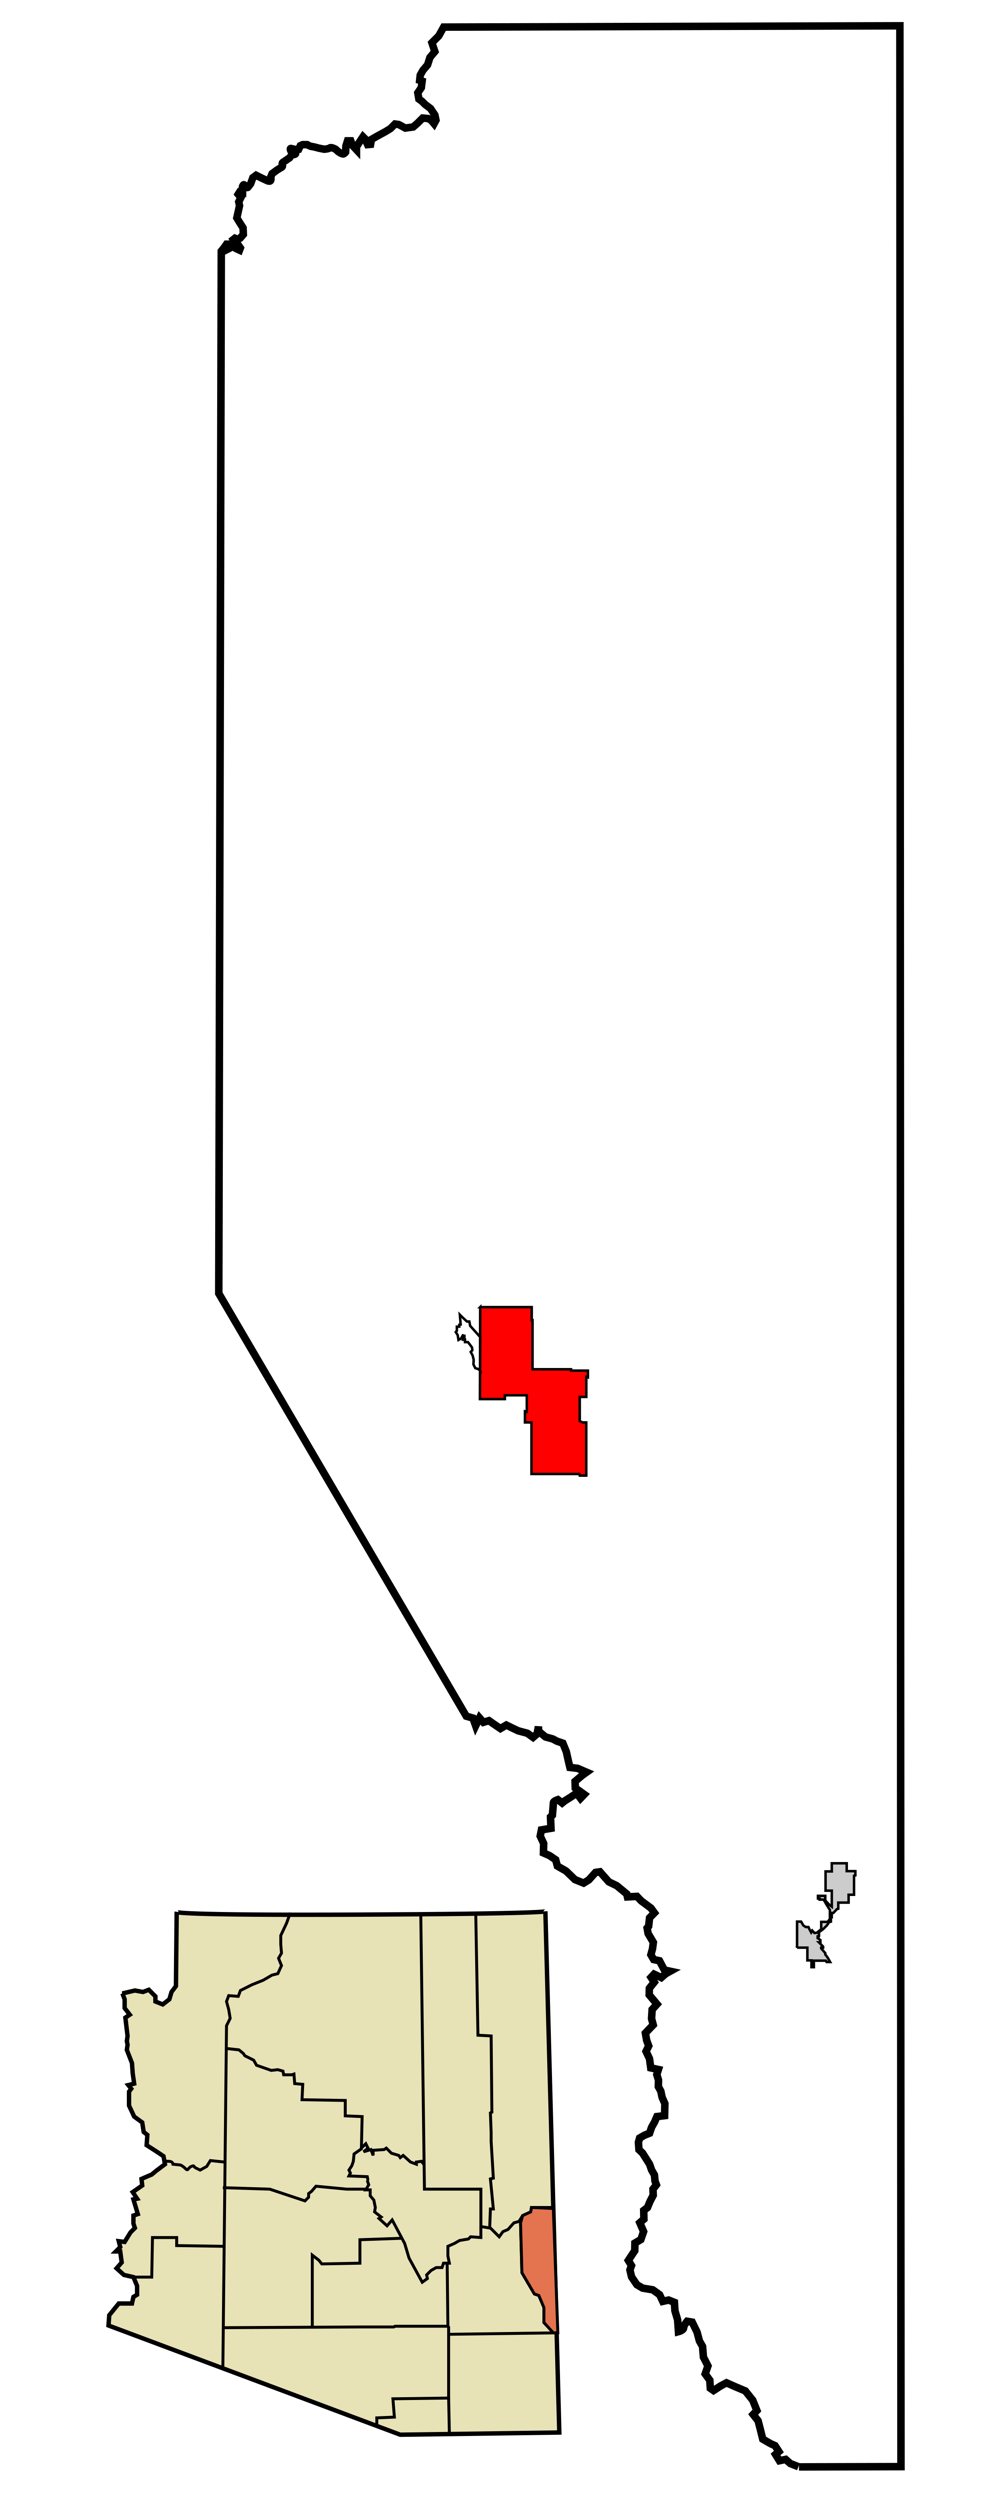
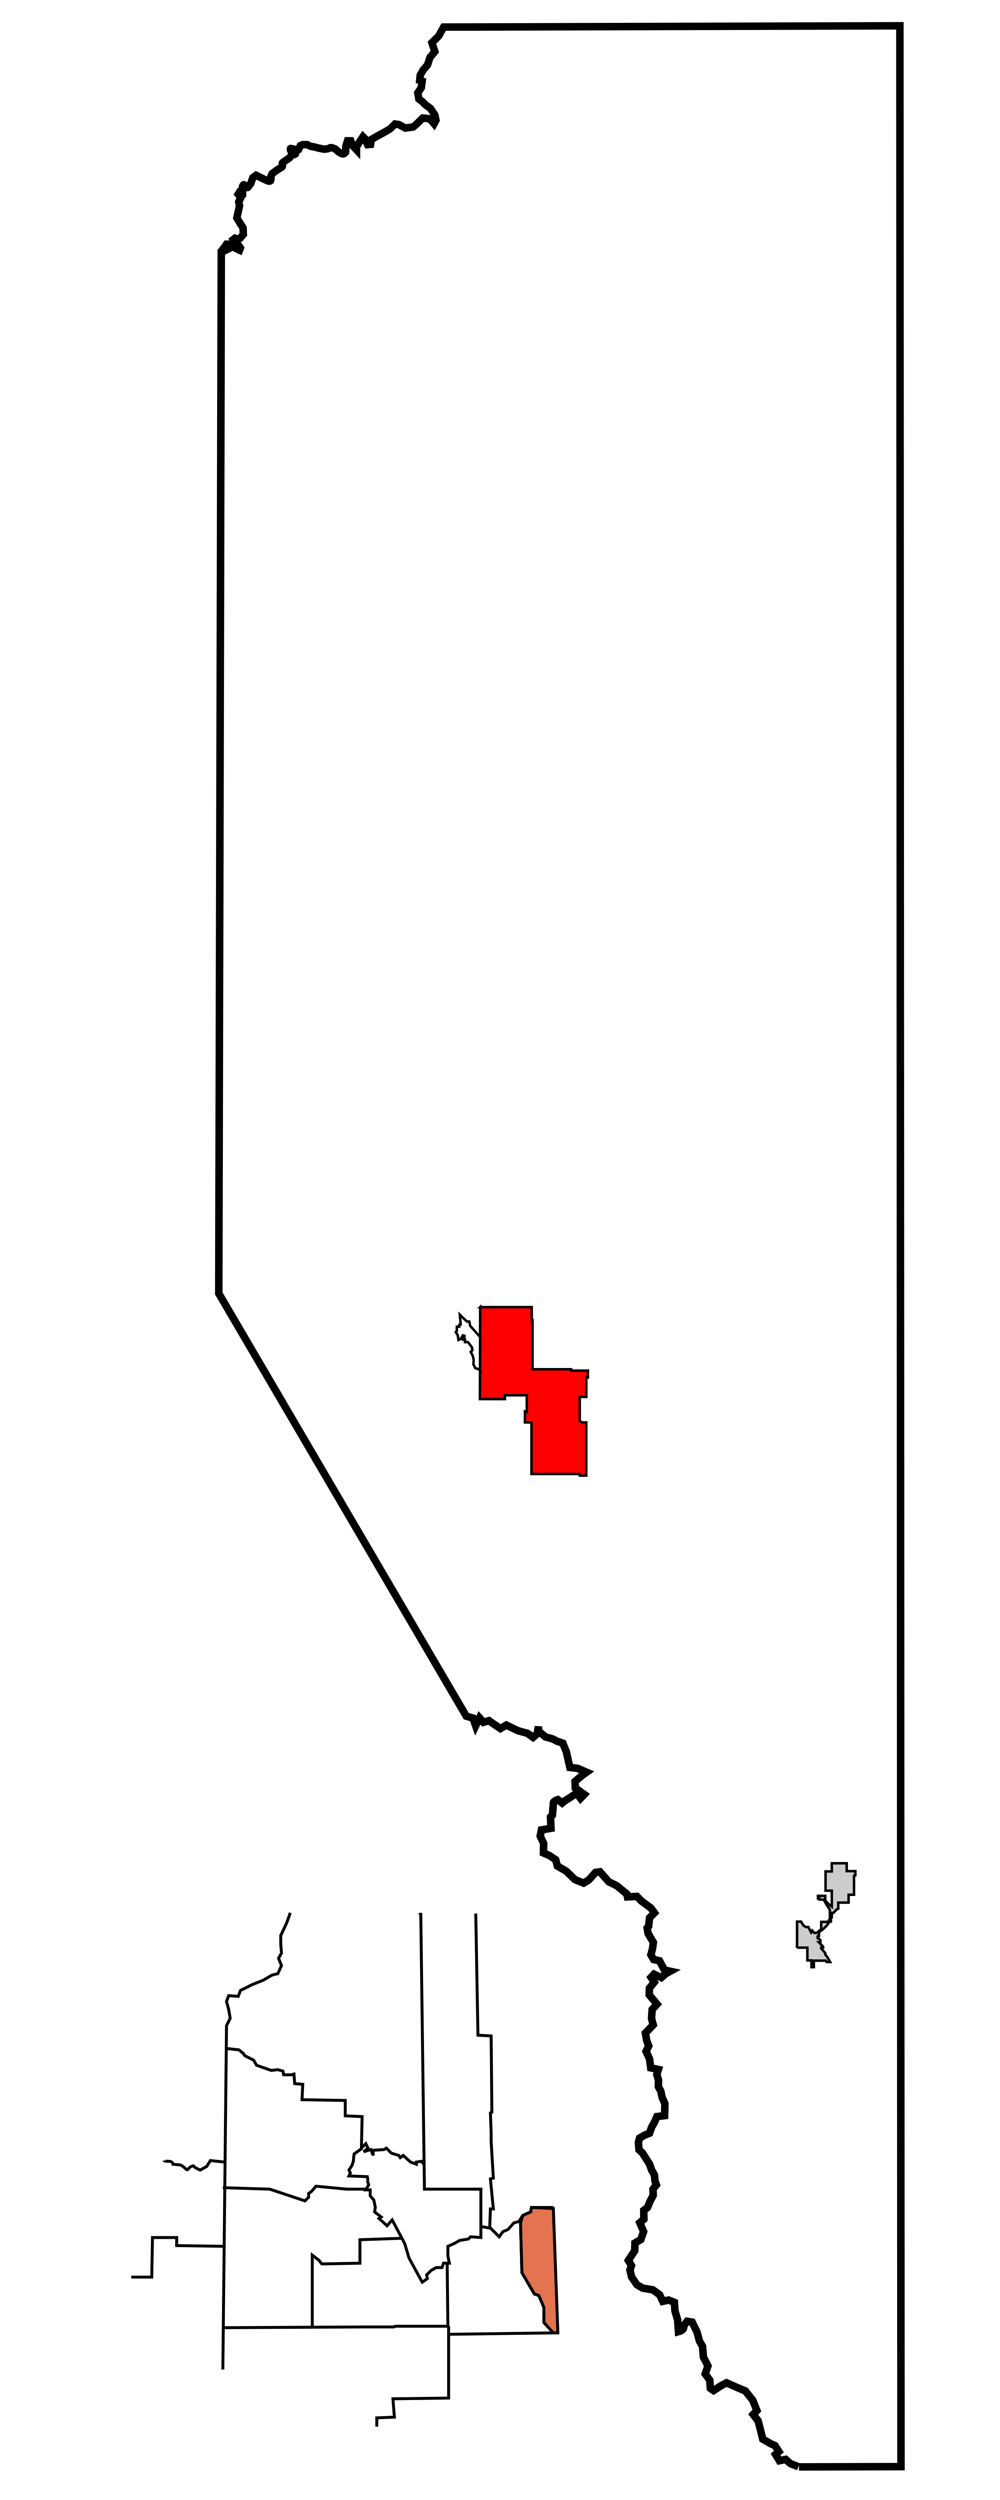
<svg xmlns="http://www.w3.org/2000/svg" version="1.1" width="400" height="1000" id="svg2" style="enable-background:new">
  <defs id="defs4">
    <filter color-interpolation-filters="sRGB" id="filter3020">
      <feBlend in2="BackgroundImage" mode="screen" id="feBlend3022" />
    </filter>
  </defs>
  <g id="layer8" style="display:inline;filter:url(#filter3020)" />
  <g id="layer4" style="display:inline" />
  <g id="layer7" style="display:inline" />
  <g id="layer3" style="display:inline" />
  <g id="layer2" style="display:inline" />
  <g id="g3045">
    <path d="m 319.359,986.693 0.221,0.069 40.803,-0.109 -0.434,-976.334 -182.491,0.515 -1.959,3.526 -2.742,2.742 1.175,3.526 -1.959,2.35 -0.954,2.967 -1.845,2.17 -1.085,1.953 -0.217,2.062 0.977,0.326 -0.326,2.604 -1.411,2.062 0.434,2.496 1.194,0.868 1.302,1.302 2.17,1.628 1.736,2.604 0.434,2.062 -0.76,1.411 -1.085,-1.302 -1.194,-0.76 -2.279,-0.217 -2.062,2.062 -1.736,1.519 -3.147,0.434 -2.604,-1.411 -1.519,-0.217 -1.845,1.845 -1.953,1.194 -3.581,1.953 -2.062,1.194 -0.326,1.953 -1.194,0.109 -1.085,-2.387 -0.76,-0.76 -1.085,1.628 -1.519,2.387 0,1.194 -1.519,-1.628 -0.76,-1.953 -1.302,0 -0.651,2.062 -0.109,2.496 c 0,0 -0.217,0.326 -0.76,0.651 -0.543,0.326 -2.17,-0.868 -2.17,-0.868 l -1.085,-0.977 c 0,0 -1.736,-0.977 -2.279,-0.543 -0.543,0.434 -2.279,0.543 -2.279,0.543 l -2.17,-0.434 c 0,0 -2.279,-0.651 -2.821,-0.651 -0.543,0 -1.845,-0.76 -1.845,-0.76 l -1.736,0 -0.977,0.434 -0.651,1.411 -1.302,0.109 -1.845,-0.434 c 0,0 -0.434,0 0,0.977 0.434,0.977 1.519,0.326 1.519,0.326 0,0 0.543,-0.109 0.434,0.651 -0.109,0.76 -1.411,0.434 -1.411,0.434 l -1.085,1.411 -1.302,0.868 -1.411,0.977 c 0,0 -0.326,0.217 -0.109,0.977 0.217,0.76 -0.434,0.977 -0.434,0.977 l -1.628,0.977 -2.062,1.519 -0.543,1.302 c 0,0 0.326,1.302 -0.217,1.628 -0.543,0.326 -1.845,-0.434 -1.845,-0.434 l -1.628,-0.76 -2.17,-1.085 -1.302,0.977 -0.868,2.387 -1.085,1.411 c 0,0 -0.109,0.326 -0.76,0 -0.651,-0.326 -0.651,-1.519 -1.194,-0.76 -0.543,0.76 -0.217,1.845 -0.217,1.845 l 0,1.085 -1.194,-0.217 -0.543,0.868 1.085,1.302 -0.868,1.736 0.326,1.519 -1.085,4.883 0.977,1.628 1.519,2.387 0.109,2.604 -1.302,1.519 -0.977,0.434 -1.085,-0.434 -0.543,0.434 1.736,2.062 0.977,1.411 -0.326,0.868 -1.411,-0.651 -0.651,-0.977 -1.519,0.651 -1.085,0.543 0,-0.977 0.543,-0.977 -1.085,0 -0.977,1.411 -1.519,1.845 0.397,-0.862 -1.002,417.311 99.002,169.093 2.658,0.755 1.095,3.091 1.535,-3.175 1.563,1.789 2.206,-0.678 1.723,1.209 2.873,1.966 2.369,-1.404 2.164,1.073 2.599,1.229 3.627,0.962 2.296,1.66 1.639,-1.421 0.507,-2.908 0.101,1.9 1.289,1.052 1.431,1.202 2.901,0.799 1.73,0.917 2.317,0.785 1.379,3.39 0.924,4.109 0.532,2.202 3.057,0.364 3.613,1.545 -1.782,1.272 -2.831,2.414 0.084,2.63 3.589,2.567 -1.497,1.57 -1.556,-2.081 -2.077,1.411 -2.668,1.688 -1.042,0.851 -1.72,-1.355 c 0,0 -1.765,0.542 -1.782,1.272 -0.017,0.729 -0.409,4.954 -0.409,4.954 l -0.747,0.712 0.185,4.53 -3.811,0.64 -0.497,2.47 1.39,2.953 -0.09,3.793 2.456,1.08 2.442,1.664 0.671,2.498 3.457,1.98 3.568,3.442 3.47,1.396 2.074,-1.265 2.699,-3.002 1.758,-0.25 3.554,4.026 3.175,1.535 4.009,3.307 0.264,1.174 3.8,-0.202 1.709,1.792 3.873,2.865 1.414,1.931 -1.945,1.998 -0.371,3.349 -0.601,0.716 0.386,2.199 2.105,3.553 -0.354,2.619 -0.639,2.32 1.122,1.924 2.324,0.493 1.956,3.696 2.324,0.493 -1.775,0.98 -1.789,1.563 -2.887,-1.382 -1.198,1.285 1.268,1.928 -1.955,2.435 -0.062,2.626 3.123,3.724 -1.949,2.143 -0.232,3.644 0.671,2.498 -3.143,3.283 0.514,2.932 0.823,2.209 -1.073,2.164 1.39,2.953 0.497,3.661 3.05,0.656 -0.632,2.029 0.678,2.206 -0.062,2.626 0.98,1.775 0.525,2.494 1.108,2.508 -0.114,4.815 -3.074,0.365 -0.927,2.168 -1.219,2.161 -0.785,2.317 -2.063,0.827 -1.924,1.122 -0.479,1.74 0.223,2.925 1.428,1.348 2.814,4.446 0.82,2.355 1.122,1.924 0.233,2.487 0.549,1.473 -1.355,1.72 0.087,2.484 -1.222,2.307 -1.084,2.602 -1.487,1.133 0.063,3.505 -1.639,1.421 1.522,3.54 -1.097,3.186 -2.369,1.404 -0.073,3.064 -1.059,1.581 -1.514,2.3 1.265,2.074 -0.625,1.737 0.664,2.789 2.116,3.116 2.303,1.368 4.071,0.68 2.727,1.962 1.251,2.657 2.348,-0.528 2.314,0.931 0.212,3.363 1.081,3.675 0.327,4.679 c 0,0 2.056,-0.535 2.081,-1.556 0.024,-1.021 1.375,-2.595 1.375,-2.595 l 2.036,0.34 1.949,3.988 0.938,3.526 1.261,2.22 0.337,4.241 1.814,3.546 -1.097,3.186 1.838,2.525 0.216,3.217 1.292,0.907 2.817,-1.831 2.365,-1.258 3.467,1.542 4.047,1.702 2.977,3.72 1.654,4.127 -1.497,1.57 1.984,2.529 0.803,3.085 1.067,4.259 3.168,1.827 1.733,0.771 1.55,2.373 -1.341,1.136 1.546,2.518 2.494,-0.525 1.859,1.65 3.255,1.286 z" id="path3352" style="fill:#ffffff;fill-rule:evenodd;stroke:#000000;stroke-width:3;stroke-linecap:butt;stroke-linejoin:miter;stroke-miterlimit:4;stroke-opacity:1;display:inline;filter:url(#filter3020)" />
-     <path d="m 48.972,797.374 4.985,-1.173 3.225,0.586 2.346,-0.88 2.639,2.639 0,2.052 2.932,1.173 2.639,-2.052 0.88,-2.932 1.759,-2.346 0.293,-29.614 c 0,0 -0.366,1.359 72.863,1.026 74.697,-0.34 74.622,-1.319 74.622,-1.319 l 5.571,208.474 -63.627,0.88 -116.698,-43.689 0.293,-4.105 3.812,-4.691 5.278,0 0.586,-2.639 1.466,-0.88 0,-3.519 -1.466,-3.519 -3.812,-0.88 -2.932,-2.639 2.052,-2.346 -0.586,-4.398 -1.759,0 1.759,-1.759 -0.586,-2.346 2.346,0.293 2.346,-3.812 1.759,-1.759 -0.586,-1.759 0,-3.225 1.759,-0.586 -1.759,-5.864 1.466,-0.293 -1.759,-2.639 3.812,-2.639 -0.293,-2.639 4.105,-1.759 1.759,-1.466 3.519,-2.639 -0.586,-3.225 -2.639,-1.759 -4.105,-2.639 0.293,-4.105 -1.466,-1.173 -0.586,-3.812 -3.225,-2.346 -2.052,-4.398 0,-5.571 0.88,-1.173 -1.173,-1.466 2.346,-0.586 -0.586,-4.105 -0.293,-4.105 -2.052,-5.278 0.293,-2.052 -0.293,-1.466 0.293,-2.052 -0.293,-2.346 -0.586,-4.985 1.759,-1.173 -2.052,-2.639 0,-3.519 -0.88,-2.346 z" id="path92917" style="fill:#e8e2b7;fill-opacity:1;fill-rule:evenodd;stroke:#000000;stroke-width:1.759;stroke-linecap:butt;stroke-linejoin:miter;stroke-miterlimit:4;stroke-opacity:1;stroke-dasharray:none;display:inline" />
    <path d="m 116.117,765.121 -1.466,4.105 -2.346,4.985 0,3.519 0.293,3.519 -1.173,2.052 1.173,2.932 -1.466,3.225 -2.346,0.586 -3.519,2.052 -4.398,1.759 -4.691,2.346 -0.88,2.346 -3.812,-0.293 -0.88,2.346 0.88,3.225 0.586,3.519 -1.466,2.932 -1.466,137.516 0,-0.88" id="path93804" style="fill:none;stroke:#000000;stroke-width:1.173px;stroke-linecap:butt;stroke-linejoin:miter;stroke-opacity:1;display:inline" />
    <path d="m 52.49,910.847 8.21,0 0.293,-15.833 9.676,0 0,3.225 18.766,0.293" id="path93806" style="fill:none;stroke:#000000;stroke-width:1.173px;stroke-linecap:butt;stroke-linejoin:miter;stroke-opacity:1;display:inline" />
    <path d="m 89.728,864.813 -5.571,-0.586 -1.466,2.346 -2.639,1.466 c 0,0 -0.586,-0.293 -1.759,-0.88 -1.173,-0.586 -0.293,-1.173 -1.759,-0.586 -1.466,0.586 -1.173,2.052 -2.346,0.88 -1.173,-1.173 -2.052,-1.466 -2.052,-1.466 l -2.932,-0.293 c 0,0 0,-1.173 -1.759,-1.173 -1.759,0 -1.759,-0.293 -1.759,-0.293" id="path93808" style="fill:none;stroke:#000000;stroke-width:1.173px;stroke-linecap:butt;stroke-linejoin:miter;stroke-opacity:1;display:inline" />
    <path d="m 90.314,819.365 5.278,0.586 1.759,1.466 0.586,0.88 3.519,1.759 1.173,2.052 5.864,2.053 2.639,-0.293 2.052,0.586 0.293,1.466 3.225,0 0.88,-0.293 0.293,3.812 3.225,0.293 -0.293,6.157 17.3,0.293 0,6.157 6.744,0.293 -0.293,12.901 -2.932,2.052 -0.293,2.932 -0.586,1.759 -1.173,1.759 0.586,1.173 -0.586,1.173 7.33,0.293 0.293,1.466" id="path93810" style="fill:none;stroke:#000000;stroke-width:1.173px;stroke-linecap:butt;stroke-linejoin:miter;stroke-opacity:1;display:inline" />
    <path d="m 190.3,765.414 0.88,48.673 5.278,0.293 0.293,30.494 -0.586,0.293 0.293,7.917 0,3.519 0.88,14.661 -1.173,0.293 1.173,12.022 -1.173,0 -0.293,7.624 -3.519,-0.586 0,-14.954 -22.577,0 -1.466,-109.955 -0.293,0 -0.293,0.293" id="path93812" style="fill:none;stroke:#000000;stroke-width:1.173px;stroke-linecap:butt;stroke-linejoin:miter;stroke-opacity:1;display:inline" />
    <path d="m 144.852,858.949 1.466,-1.466 0.88,1.759 -1.759,1.466 2.932,-0.88 0.88,2.346 0,-2.052 4.398,-0.293 0.88,-0.586 2.052,2.052 2.932,0.88 0.586,0.88 1.173,-0.88 2.932,2.639 2.346,0.88 0,-0.88 2.052,-0.293 0.88,1.173" id="path93814" style="fill:none;stroke:#000000;stroke-width:1.173px;stroke-linecap:butt;stroke-linejoin:miter;stroke-opacity:1;display:inline" />
    <path d="m 146.904,872.143 0.586,1.759 -1.173,2.052 1.759,0 0,2.346 1.466,1.759 0.586,2.932 -0.293,1.759 2.639,2.052 -0.88,0.586 3.225,2.932 2.052,-2.346 4.985,9.383 1.759,5.864 5.278,9.676 2.052,-1.466 -0.293,-1.466 1.759,-1.759 2.052,-1.173 2.346,0 0.586,-1.759 2.346,0 -0.586,-2.932 0,-3.812 2.639,-1.173 2.052,-1.173 3.519,-0.586 0.88,-0.88 4.105,0.293 0,-4.105" id="path93816" style="fill:none;stroke:#000000;stroke-width:1.173px;stroke-linecap:butt;stroke-linejoin:miter;stroke-opacity:1;display:inline" />
    <path d="m 89.142,875.075 18.766,0.586 14.074,4.691 1.466,-1.466 0,-1.466 1.173,-0.88 1.759,-2.052 12.315,1.173 8.503,0" id="path93818" style="fill:none;stroke:#000000;stroke-width:1.173px;stroke-linecap:butt;stroke-linejoin:miter;stroke-opacity:1;display:inline" />
    <path d="m 89.142,931.079 55.124,-0.293 13.195,0 0.586,-0.293 21.111,0 -0.293,-25.216" id="path93820" style="fill:none;stroke:#000000;stroke-width:1.173px;stroke-linecap:butt;stroke-linejoin:miter;stroke-opacity:1;display:inline" />
    <path d="m 150.716,970.662 0,-3.519 7.037,-0.293 -0.586,-7.33 22.284,-0.293 0,-28.735" id="path93822" style="fill:none;stroke:#000000;stroke-width:1.173px;stroke-linecap:butt;stroke-linejoin:miter;stroke-opacity:1;display:inline" />
-     <path d="m 179.451,959.227 0.293,14.074" id="path93824" style="fill:none;stroke:#000000;stroke-width:1.173px;stroke-linecap:butt;stroke-linejoin:miter;stroke-opacity:1;display:inline" />
    <path d="m 179.158,933.718 43.982,-0.586" id="path93826" style="fill:none;stroke:#000000;stroke-width:1.173px;stroke-linecap:butt;stroke-linejoin:miter;stroke-opacity:1;display:inline" />
    <path d="m 195.578,890.616 4.105,4.105 1.466,-2.052 2.052,-0.88 2.346,-2.639 2.052,-0.586 1.466,-2.346 3.225,-1.466 0.293,-1.759 8.796,0" id="path93828" style="fill:none;stroke:#000000;stroke-width:1.173px;stroke-linecap:butt;stroke-linejoin:miter;stroke-opacity:1;display:inline" />
    <path d="m 208.186,888.27 0.586,20.818 4.985,8.503 1.759,0.586 2.052,4.691 0,6.157 2.052,2.052 1.466,1.759" id="path93830" style="fill:none;stroke:#000000;stroke-width:1.173px;stroke-linecap:butt;stroke-linejoin:miter;stroke-opacity:1;display:inline" />
    <path d="m 124.914,931.372 0,-29.321 2.639,2.052 1.173,1.466 15.247,-0.293 0,-9.383 16.713,-0.586" id="path93832" style="fill:none;stroke:#000000;stroke-width:1.173px;stroke-linecap:butt;stroke-linejoin:miter;stroke-opacity:1;display:inline" />
    <path d="m 221.331,883.386 -8.747,-0.394 -0.293,1.759 -3.225,1.466 -0.853,2.995 0.56,19.876 4.985,8.503 1.759,0.586 2.052,4.86 0,5.988 3.773,4.129 1.798,-0.024 -1.809,-49.745 z" id="path2186" style="fill:#e4744f;fill-opacity:1;fill-rule:evenodd;stroke:#000000;stroke-width:1.173px;stroke-linecap:butt;stroke-linejoin:miter;stroke-opacity:1;display:inline" />
    <g transform="translate(2.9588068e-4,1.6e-4)" id="county_border" style="display:inline">
      <path d="m 88.514,100.069 -1.002,417.311 99.002,169.093 2.658,0.755 1.095,3.091 1.535,-3.175 1.563,1.789 2.206,-0.678 1.723,1.209 2.873,1.966 2.369,-1.404 2.164,1.073 2.599,1.229 3.627,0.962 2.296,1.66 1.639,-1.421 0.507,-2.908 0.101,1.9 1.289,1.052 1.431,1.202 2.901,0.799 1.73,0.917 2.317,0.785 1.379,3.39 0.924,4.109 0.532,2.202 3.057,0.364 3.613,1.545 -1.782,1.272 -2.831,2.414 0.084,2.63 3.589,2.567 -1.497,1.57 -1.556,-2.081 -2.077,1.411 -2.668,1.688 -1.042,0.851 -1.72,-1.355 c 0,0 -1.765,0.542 -1.782,1.272 -0.017,0.729 -0.409,4.954 -0.409,4.954 l -0.747,0.712 0.185,4.53 -3.811,0.64 -0.497,2.47 1.39,2.953 -0.09,3.793 2.456,1.08 2.442,1.664 0.671,2.498 3.457,1.98 3.568,3.442 3.47,1.396 2.074,-1.265 2.699,-3.002 1.758,-0.25 3.554,4.026 3.175,1.535 4.009,3.307 0.264,1.174 3.8,-0.202 1.709,1.792 3.873,2.865 1.414,1.931 -1.945,1.998 -0.371,3.349 -0.601,0.716 0.386,2.199 2.105,3.553 -0.354,2.619 -0.639,2.32 1.122,1.924 2.324,0.493 1.956,3.696 2.324,0.493 -1.775,0.98 -1.789,1.563 -2.887,-1.382 -1.198,1.285 1.268,1.928 -1.955,2.435 -0.062,2.626 3.123,3.724 -1.949,2.143 -0.232,3.644 0.671,2.498 -3.143,3.283 0.514,2.932 0.823,2.209 -1.073,2.164 1.39,2.953 0.497,3.661 3.05,0.656 -0.632,2.029 0.678,2.206 -0.062,2.626 0.98,1.775 0.525,2.494 1.108,2.508 -0.114,4.815 -3.074,0.365 -0.927,2.168 -1.219,2.161 -0.785,2.317 -2.063,0.827 -1.924,1.122 -0.479,1.74 0.223,2.925 1.428,1.348 2.814,4.446 0.82,2.355 1.122,1.924 0.233,2.487 0.549,1.473 -1.355,1.72 0.087,2.484 -1.222,2.307 -1.084,2.602 -1.487,1.133 0.063,3.505 -1.639,1.421 1.522,3.54 -1.097,3.186 -2.369,1.404 -0.073,3.064 -1.059,1.581 -1.514,2.3 1.265,2.074 -0.625,1.737 0.664,2.789 2.116,3.116 2.303,1.368 4.071,0.68 2.727,1.962 1.251,2.657 2.348,-0.528 2.314,0.931 0.212,3.363 1.081,3.675 0.327,4.679 c 0,0 2.056,-0.535 2.081,-1.556 0.024,-1.021 1.375,-2.595 1.375,-2.595 l 2.036,0.34 1.949,3.988 0.938,3.526 1.261,2.22 0.337,4.241 1.814,3.546 -1.097,3.186 1.838,2.525 0.216,3.217 1.292,0.907 2.817,-1.831 2.365,-1.258 3.467,1.542 4.047,1.702 2.977,3.72 1.654,4.127 -1.497,1.57 1.984,2.529 0.803,3.085 1.067,4.259 3.168,1.827 1.733,0.771 1.55,2.373 -1.341,1.136 1.546,2.518 2.494,-0.525 1.859,1.65 3.255,1.286" id="path2359" style="fill:none;stroke:#000000;stroke-width:3.011;stroke-linecap:butt;stroke-linejoin:miter;stroke-miterlimit:4;stroke-opacity:1;stroke-dasharray:none;display:inline" />
      <path d="m 319.585,986.761 40.803,-0.109 -0.434,-976.334 -182.491,0.515 -1.959,3.526 -2.742,2.742 1.175,3.526 -1.959,2.35 -0.954,2.967 -1.845,2.17 -1.085,1.953 -0.217,2.062 0.977,0.326 -0.326,2.604 -1.411,2.062 0.434,2.496 1.194,0.868 1.302,1.302 2.17,1.628 1.736,2.604 0.434,2.062 -0.76,1.411 -1.085,-1.302 -1.194,-0.76 -2.279,-0.217 -2.062,2.062 -1.736,1.519 -3.147,0.434 -2.604,-1.411 -1.519,-0.217 -1.845,1.845 -1.953,1.194 -3.581,1.953 -2.062,1.194 -0.326,1.953 -1.194,0.109 -1.085,-2.387 -0.76,-0.76 -1.085,1.628 -1.519,2.387 0,1.194 -1.519,-1.628 -0.76,-1.953 -1.302,0 -0.651,2.062 -0.109,2.496 c 0,0 -0.217,0.326 -0.76,0.651 -0.543,0.326 -2.17,-0.868 -2.17,-0.868 l -1.085,-0.977 c 0,0 -1.736,-0.977 -2.279,-0.543 -0.543,0.434 -2.279,0.543 -2.279,0.543 L 127.508,59.26 c 0,0 -2.279,-0.651 -2.821,-0.651 -0.543,0 -1.845,-0.76 -1.845,-0.76 l -1.736,0 -0.977,0.434 -0.651,1.411 -1.302,0.109 -1.845,-0.434 c 0,0 -0.434,0 0,0.977 0.434,0.977 1.519,0.326 1.519,0.326 0,0 0.543,-0.109 0.434,0.651 -0.109,0.76 -1.411,0.434 -1.411,0.434 l -1.085,1.411 -1.302,0.868 -1.411,0.977 c 0,0 -0.326,0.217 -0.109,0.977 0.217,0.76 -0.434,0.977 -0.434,0.977 l -1.628,0.977 -2.062,1.519 -0.543,1.302 c 0,0 0.326,1.302 -0.217,1.628 -0.543,0.326 -1.845,-0.434 -1.845,-0.434 l -1.628,-0.76 -2.17,-1.085 -1.302,0.977 -0.868,2.387 -1.085,1.411 c 0,0 -0.109,0.326 -0.76,0 -0.651,-0.326 -0.651,-1.519 -1.194,-0.76 -0.543,0.76 -0.217,1.845 -0.217,1.845 l 0,1.085 -1.194,-0.217 -0.543,0.868 1.085,1.302 -0.868,1.736 0.326,1.519 -1.085,4.883 0.977,1.628 1.519,2.387 0.109,2.604 -1.302,1.519 -0.977,0.434 -1.085,-0.434 -0.543,0.434 1.736,2.062 0.977,1.411 -0.326,0.868 -1.411,-0.651 -0.651,-0.977 -1.519,0.651 -1.085,0.543 0,-0.977 0.543,-0.977 -1.085,0 -0.977,1.411 -1.519,1.845" id="path4219" style="fill:none;stroke:#000000;stroke-width:3;stroke-linecap:butt;stroke-linejoin:miter;stroke-miterlimit:4;stroke-opacity:1;stroke-dasharray:none" />
    </g>
    <path d="m 318.825,779.058 4.124,0 0,5.1 1.628,0 0,2.713 0.977,0 0,-2.604 4.775,0 0.326,0.543 1.411,0 -0.977,-1.736 -0.977,-1.302 0,-0.543 -1.628,-1.845 0,-0.326 0.76,0 0,-0.434 -1.682,-1.682 0.597,0 0,-0.922 -0.76,-0.543 0,-0.326 -0.326,0 0,-0.651 0.533,-0.143 0,-1.485 1.637,-1.194 1.519,-1.519 0.868,-1.302 0.736,-0.197 0,-1.756 0.349,0 0,-1.736 0.651,0 1.411,-1.519 0.533,-0.143 0,-2.462 4.133,0 0,-3.147 2.17,0 0,-7.596 0.533,-0.143 0,-1.702 -3.463,0 0,-3.147 -5.968,0 0,3.256 -2.496,0 0,7.705 2.496,0 0,6.403 -1.194,-0.977 -1.411,-1.519 0,-1.845 -2.93,0 0,1.085 0.651,0 0,0.434 1.628,0 1.194,2.062 1.302,2.062 0,1.628 0,1.953 -0.868,1.194 -2.604,0 0,2.93 -1.736,1.411 -0.977,0.109 -0.868,-0.977 -0.434,0.76 -0.651,-1.194 -0.434,-0.977 -1.085,0 -0.977,-0.651 -0.868,-1.519 -1.628,0 0,10.418 z" id="Duncan_IncArea" style="fill:#cccccc;fill-rule:evenodd;stroke:#000000;stroke-width:1px;stroke-linecap:butt;stroke-linejoin:miter;stroke-opacity:1" />
    <path d="m 192.076,522.848 20.618,0 0,5.209 0.326,0 0,19.642 15.41,0 0,0.543 6.728,0 0,2.713 -0.635,-0.17 0,7.983 -2.621,0 0,9.658 1.085,0.543 1.519,0 0,21.269 -2.604,0 -0.17,-0.635 -19.146,0 0,-20.635 -2.604,0 0,-4.449 0.736,0.197 0,-6.6 -8.766,0 0,1.519 -9.984,0 0.109,-36.788 z" id="clifton_incArea" style="fill:#ff0000;fill-rule:evenodd;stroke:#000000;stroke-width:1px;stroke-linecap:butt;stroke-linejoin:miter;stroke-opacity:1" />
    <path d="m 192.002,548.132 0.039,-13.349 -3.98,-4.448 -0.326,-1.736 -0.977,0 -1.953,-1.845 -0.868,-0.868 0.326,3.907 -0.543,0.109 0,0.76 -0.977,0 0,1.628 -0.434,0.543 0.76,1.194 0.326,1.953 0.977,-0.543 0.76,-1.302 0.635,0.17 0,0.915 -0.635,0 0,0.651 0.868,0 0,0.977 1.194,0 1.085,1.411 0.543,0.76 0.109,1.085 -0.651,0.651 0.76,1.411 0.434,1.736 -0.109,1.845 0.76,1.519 1.085,0.326 0.794,0.543 z" id="Morenci_IncArea" style="fill:#ffffff;fill-rule:evenodd;stroke:#000000;stroke-width:1px;stroke-linecap:butt;stroke-linejoin:miter;stroke-opacity:1" />
  </g>
</svg>